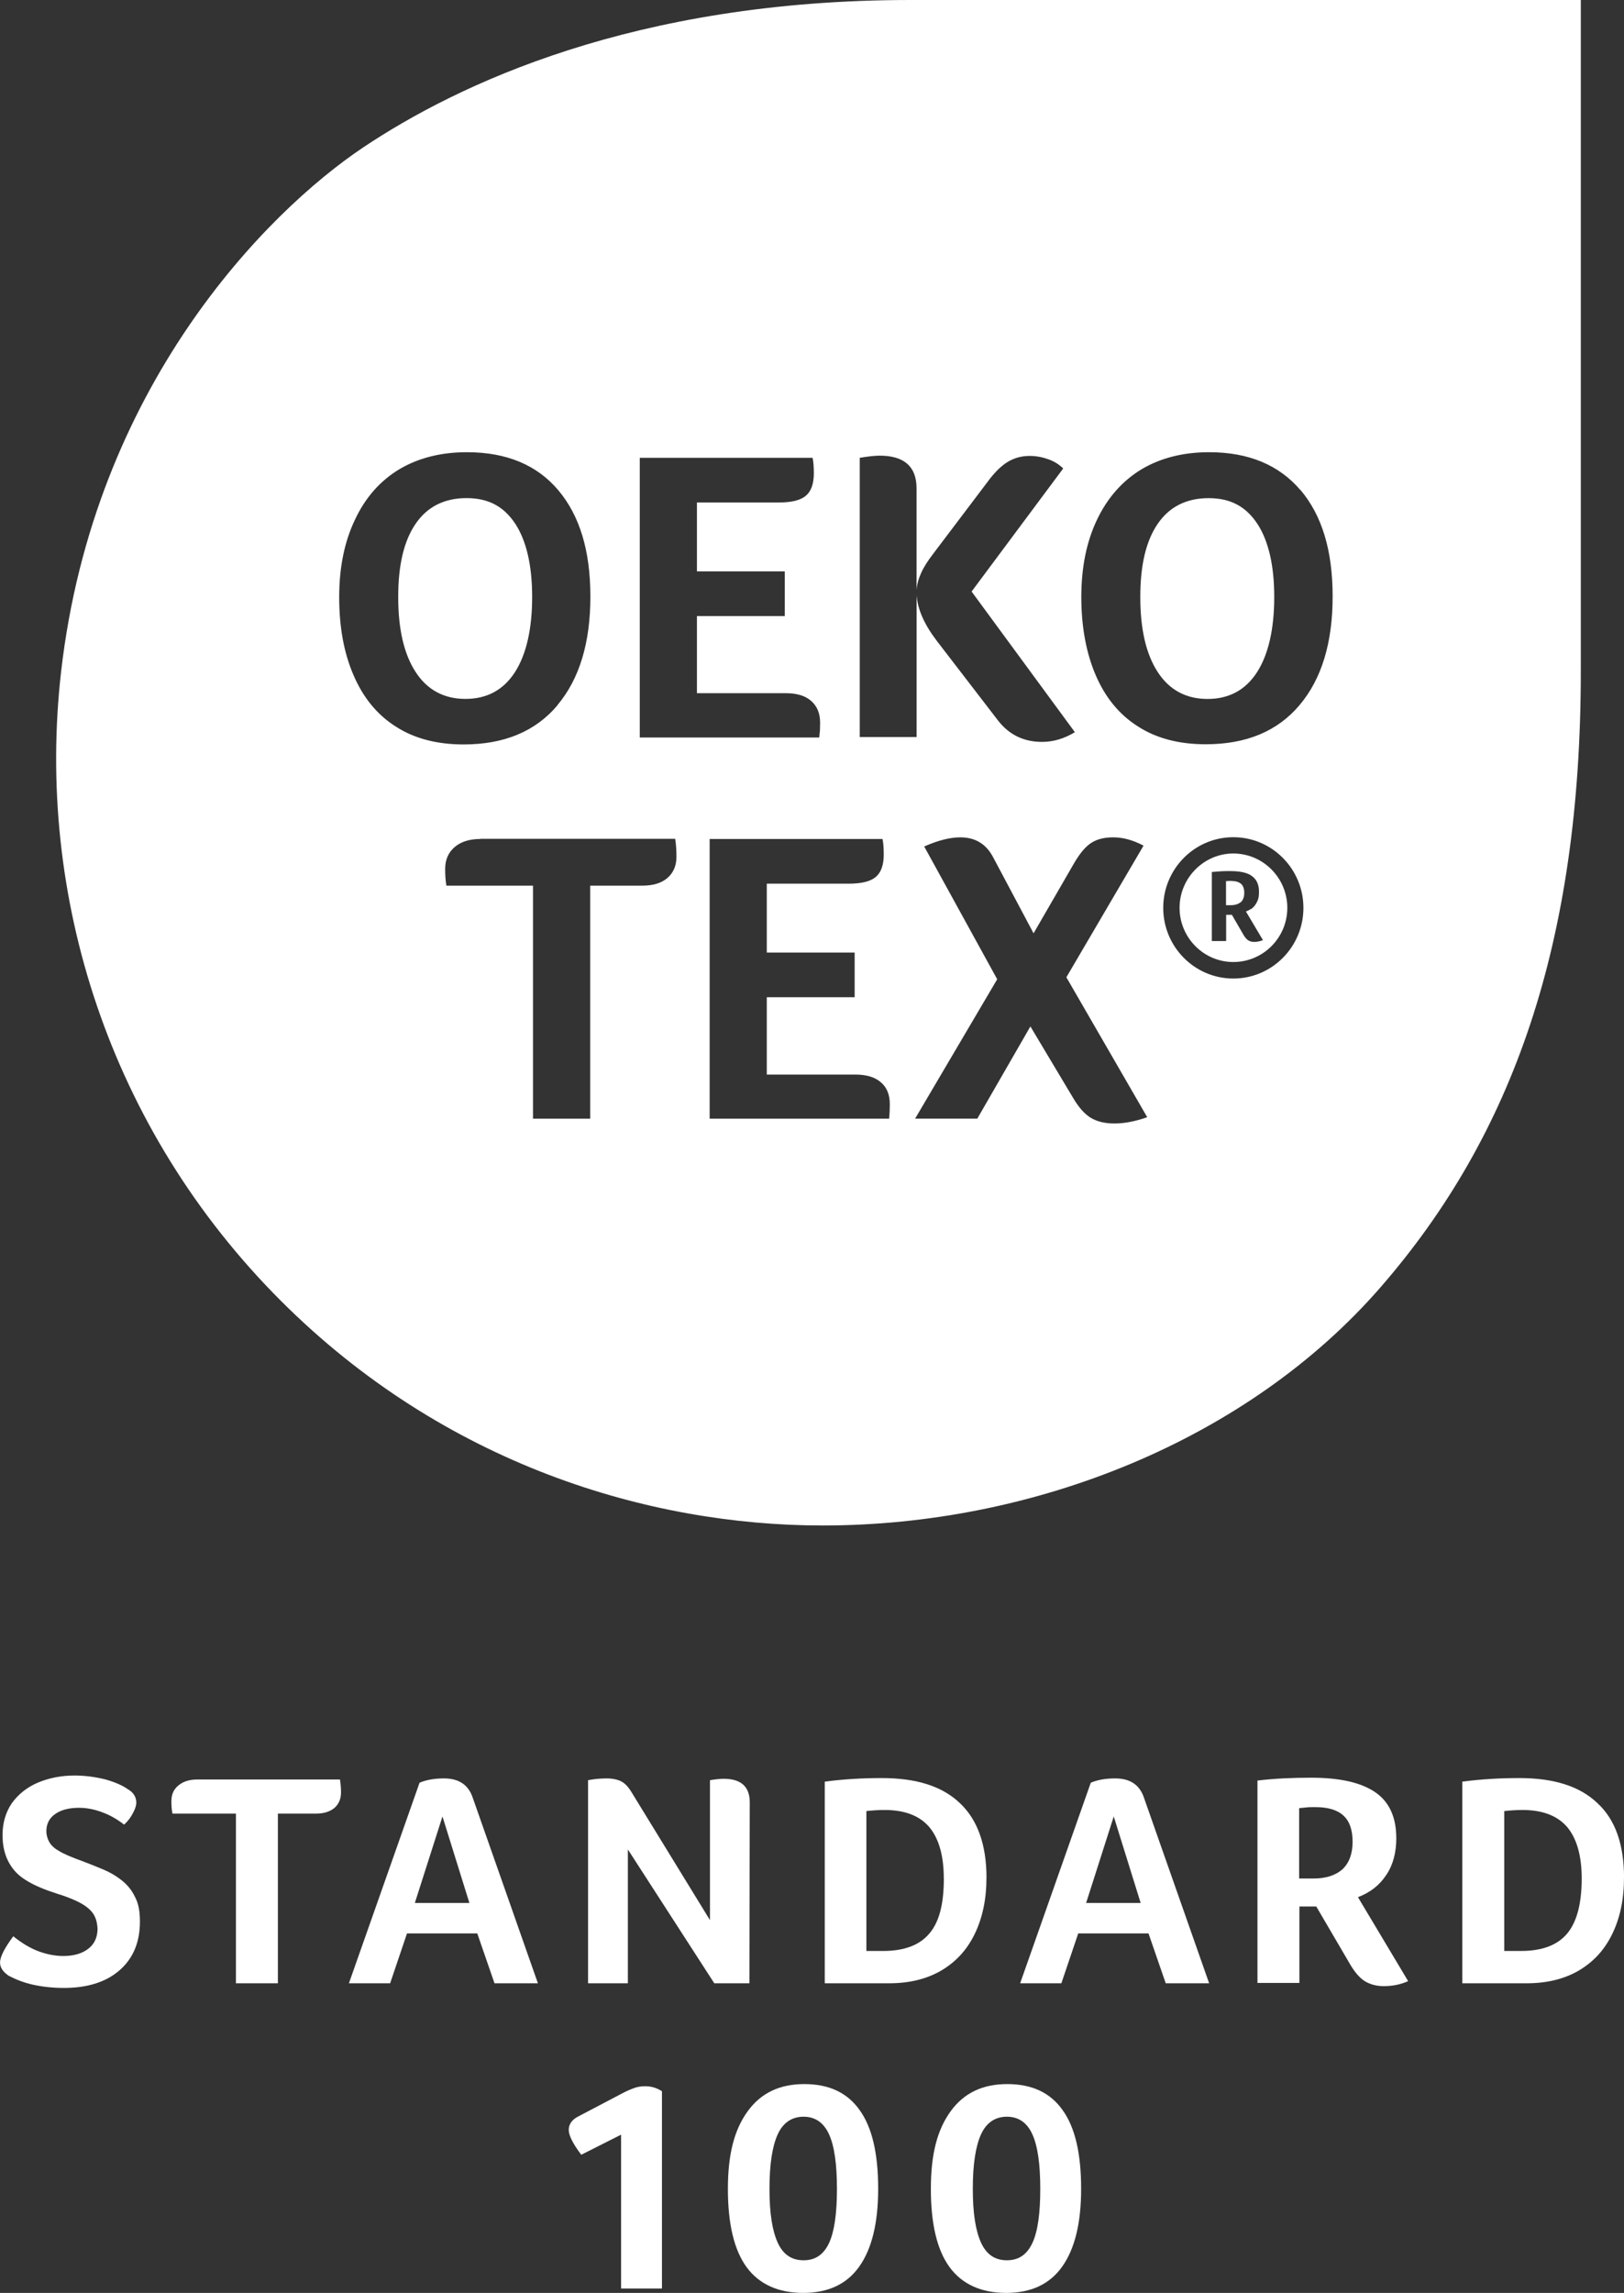
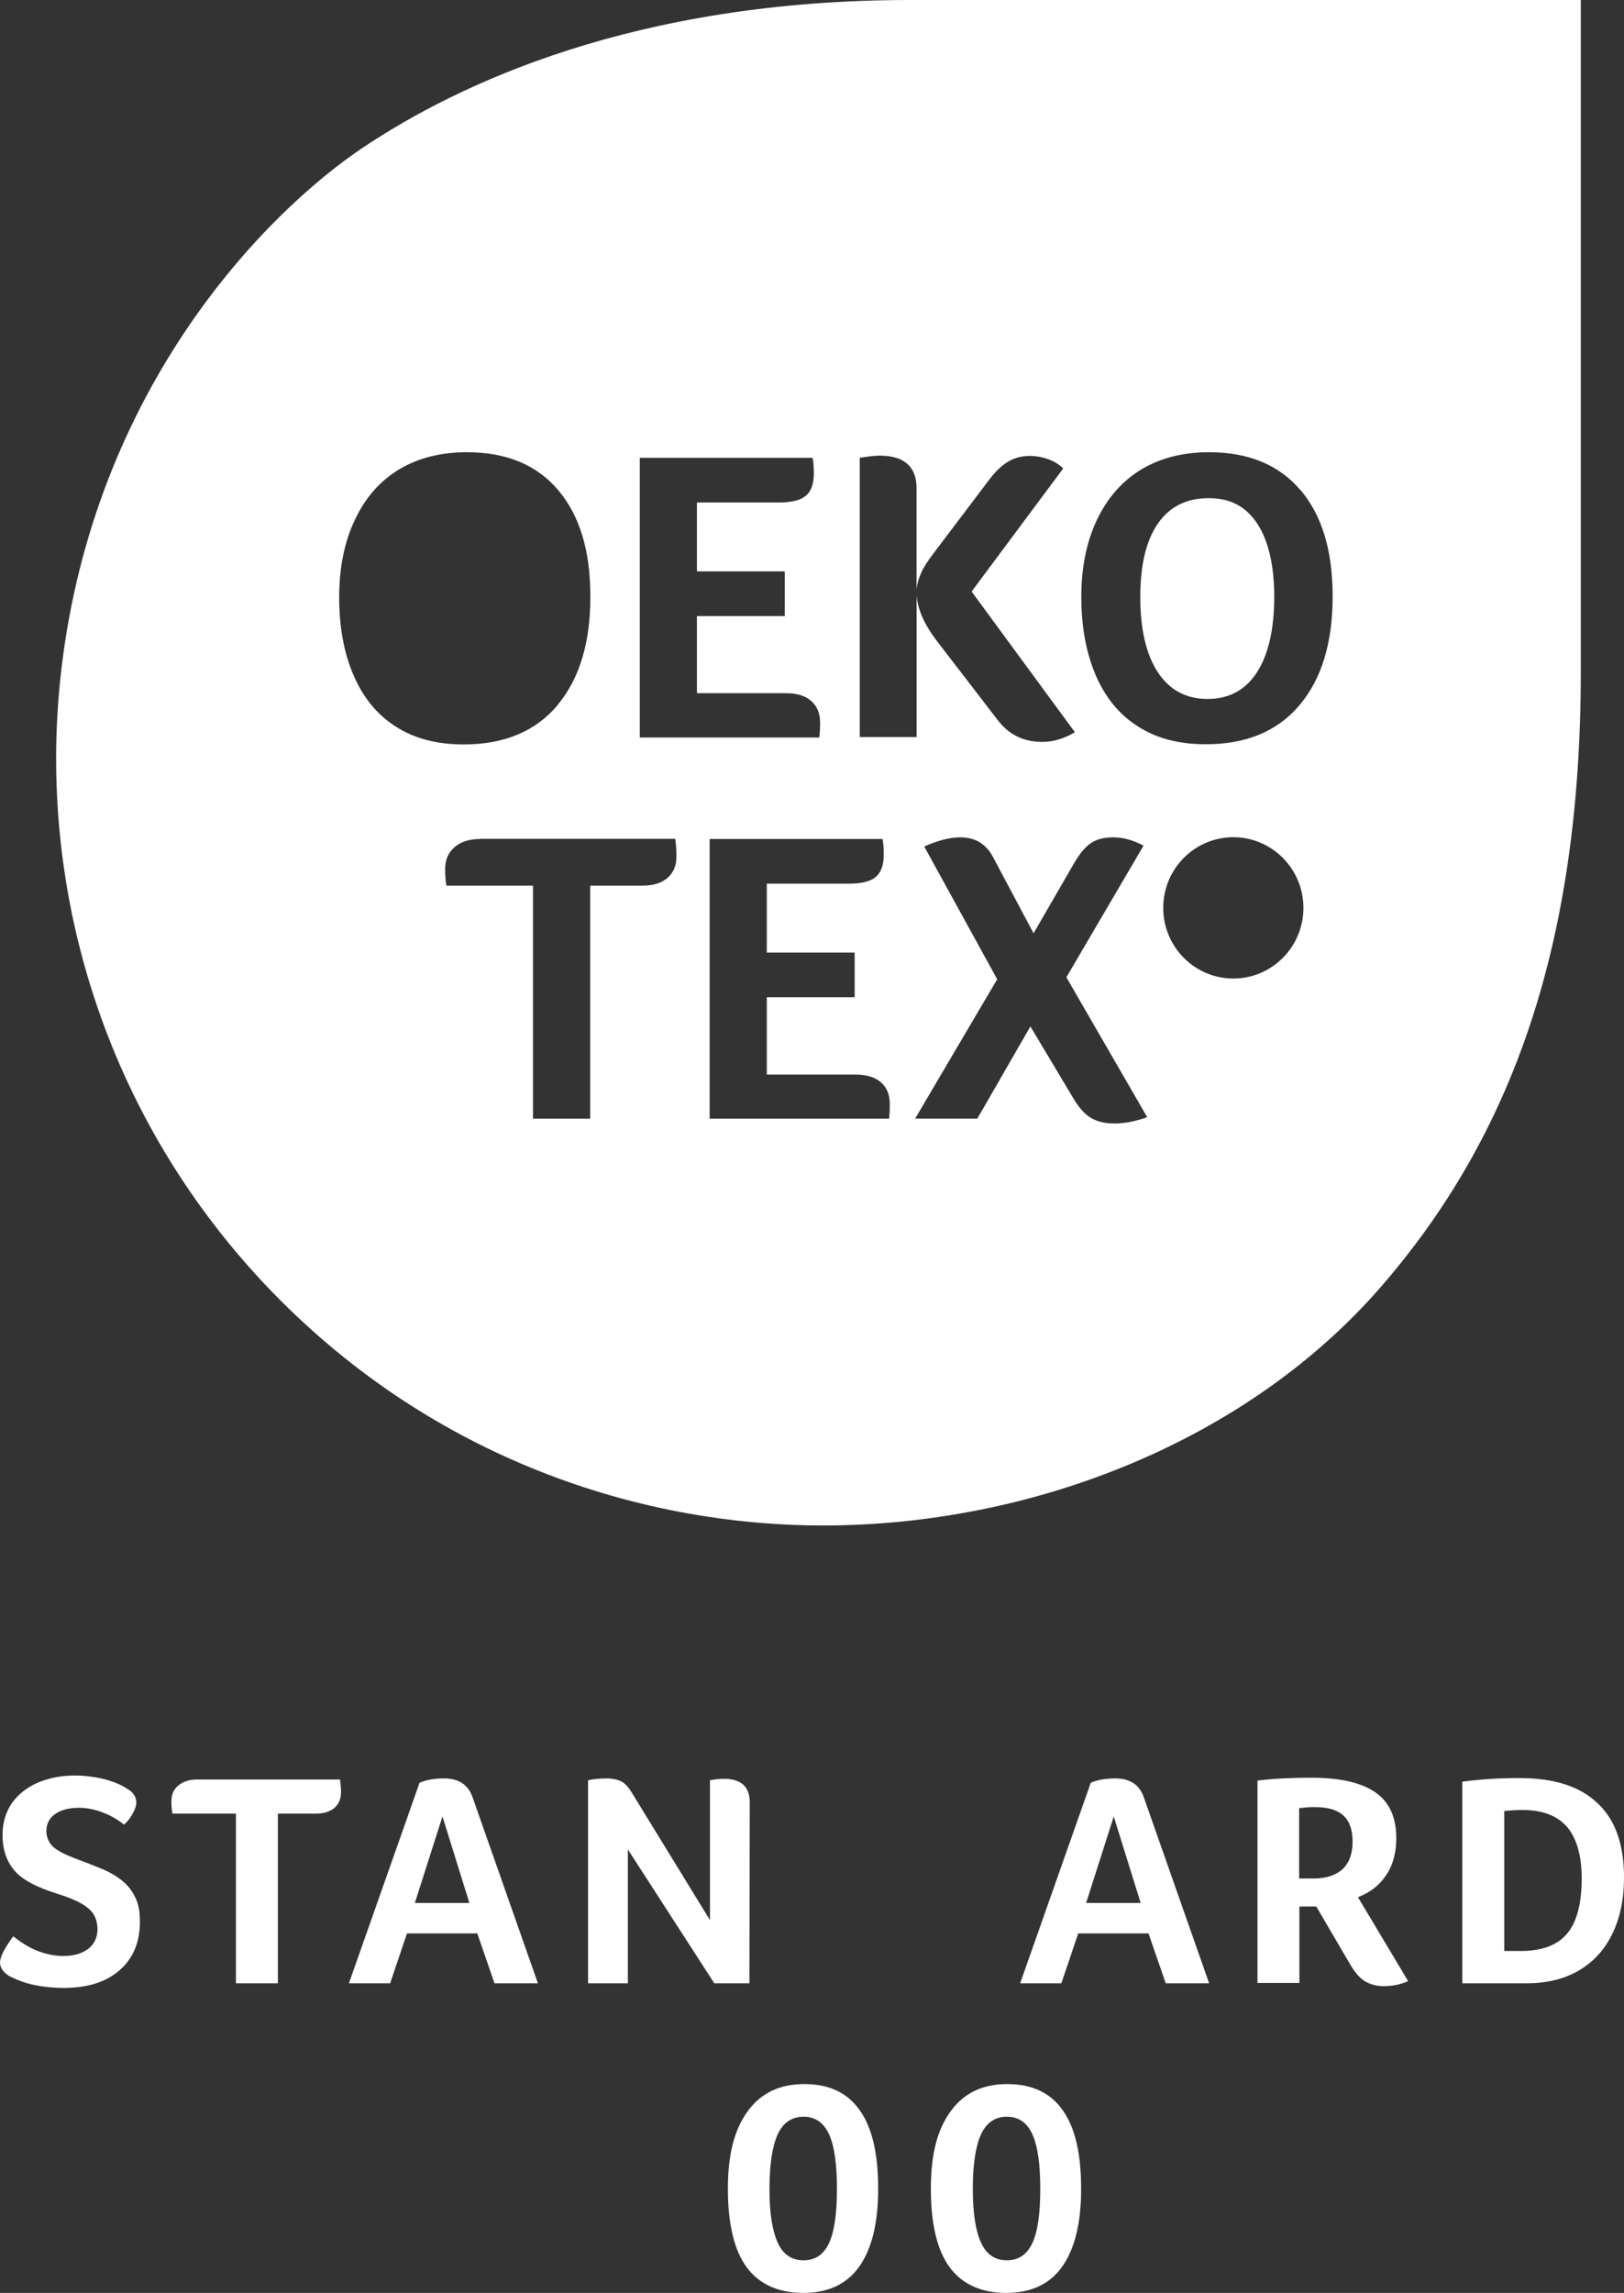
<svg xmlns="http://www.w3.org/2000/svg" id="Capa_1" data-name="Capa 1" viewBox="0 0 363.98 513.63">
  <rect x="0" y="0" width="363.98" height="513.63" fill="#333333" stroke="none" />
  <defs>
    <style> .cls-1 { fill: #fff; } </style>
  </defs>
  <path class="cls-1" d="M2.97,433.74c2.01,1.61,3.94,2.73,5.71,3.38,1.77.64,3.62,1.04,5.54,1.04,2.33,0,4.18-.56,5.55-1.61,1.37-1.04,2.09-2.57,2.09-4.5-.08-1.61-.48-2.81-1.28-3.78-.8-.96-1.93-1.69-3.22-2.33-1.37-.64-2.81-1.21-4.42-1.69-1.45-.48-2.89-.96-4.34-1.61-1.45-.64-2.81-1.37-4.02-2.33-1.21-.96-2.17-2.17-2.89-3.7-.72-1.53-1.12-3.38-1.12-5.54,0-2.73.72-5.14,2.09-7.15,1.45-2.01,3.38-3.54,5.79-4.58,2.49-1.05,5.22-1.61,8.28-1.61,2.33,0,4.66.32,6.91.88,2.25.64,3.86,1.37,4.98,2.17,1.29.72,1.93,1.77,1.93,3.05,0,.56-.24,1.37-.72,2.25-.48.96-1.13,1.85-2.01,2.65-1.45-1.12-3.05-2.09-4.82-2.73-1.85-.72-3.62-1.04-5.3-1.04-2.25,0-4.02.48-5.3,1.37-1.29.88-2.01,2.17-2.01,3.86,0,.88.24,1.69.64,2.41.4.72,1.12,1.45,2.17,2.01.96.64,2.89,1.45,5.55,2.41,1.45.56,2.89,1.12,4.42,1.77,1.53.64,2.89,1.45,4.1,2.41,1.21.96,2.25,2.17,2.97,3.7.8,1.45,1.12,3.29,1.12,5.54,0,4.66-1.53,8.28-4.58,10.93-3.05,2.65-7.23,3.94-12.46,3.94-2.41,0-4.74-.24-6.91-.72-2.17-.48-3.94-1.21-5.47-2.01-1.29-.88-1.93-1.85-1.93-2.97,0-1.29,1.05-3.29,2.97-5.87" />
  <path class="cls-1" d="M52.96,406.26h-14.31c-.16-.8-.24-1.69-.24-2.73,0-1.53.48-2.65,1.53-3.54,1.05-.88,2.41-1.37,4.26-1.37h31.99c.16.96.24,1.93.24,2.89,0,1.45-.48,2.57-1.45,3.46-.96.8-2.33,1.29-4.1,1.29h-8.6v38.01h-9.4v-38.01h.08Z" />
  <path class="cls-1" d="M99.17,406.9l-6.19,19.37h12.22l-6.03-19.37ZM110.83,444.27l-3.86-11.17h-15.75l-3.78,11.17h-9.24l15.83-44.92c1.45-.64,3.3-.97,5.47-.97,3.38,0,5.46,1.45,6.43,4.26l14.63,41.63h-9.72Z" />
  <path class="cls-1" d="M167.97,444.27h-7.88l-19.37-29.98v29.98h-8.92v-45.49c1.21-.24,2.57-.4,4.18-.4,1.29,0,2.41.24,3.21.64.8.4,1.61,1.2,2.33,2.41l17.6,28.69v-31.34c1.37-.24,2.41-.32,3.05-.32,3.94,0,5.87,1.77,5.87,5.3l-.08,40.5Z" />
-   <path class="cls-1" d="M211.53,420.8c0-5.14-1.12-9-3.29-11.57-2.17-2.49-5.46-3.78-9.96-3.78-1.29,0-2.65.08-4.1.24v31.34h3.78c4.66,0,8.12-1.29,10.29-3.86,2.25-2.57,3.29-6.67,3.29-12.38M221.09,420.64c0,4.82-.89,9-2.65,12.62-1.77,3.62-4.26,6.27-7.55,8.2-3.22,1.85-7.07,2.81-11.57,2.81h-14.47v-45.17c4.26-.56,8.52-.8,12.78-.8,7.8,0,13.58,1.85,17.52,5.63,3.94,3.7,5.95,9.32,5.95,16.72" />
  <path class="cls-1" d="M249.62,406.9l-6.19,19.37h12.22l-6.03-19.37ZM261.27,444.27l-3.86-11.17h-15.75l-3.78,11.17h-9.24l15.83-44.92c1.45-.64,3.3-.97,5.47-.97,3.38,0,5.46,1.45,6.43,4.26l14.63,41.63h-9.72Z" />
  <path class="cls-1" d="M303.15,412.61c0-2.65-.64-4.58-2.01-5.87-1.37-1.29-3.46-1.93-6.35-1.93-.8,0-1.53,0-2.09.08-.56.08-1.12.08-1.53.16v15.75h3.22c2.81,0,4.98-.72,6.51-2.09,1.53-1.45,2.25-3.54,2.25-6.11M312.95,411.72c0,3.22-.72,6.03-2.25,8.28-1.53,2.33-3.62,3.94-6.35,4.98l11.25,18.81c-1.77.8-3.62,1.12-5.47,1.12-1.69,0-3.05-.4-4.26-1.12-1.12-.72-2.17-1.93-3.14-3.54l-7.72-13.18h-3.78v17.12h-9.4v-45.33c3.94-.48,7.96-.64,12.06-.64,6.51,0,11.25,1.12,14.39,3.29,3.13,2.17,4.66,5.62,4.66,10.21" />
  <path class="cls-1" d="M354.5,420.8c0-5.14-1.12-9-3.29-11.57-2.17-2.49-5.47-3.78-9.97-3.78-1.29,0-2.65.08-4.1.24v31.34h3.78c4.66,0,8.12-1.29,10.29-3.86,2.17-2.57,3.29-6.67,3.29-12.38M363.98,420.64c0,4.82-.88,9-2.65,12.62-1.77,3.62-4.26,6.27-7.55,8.2-3.21,1.85-7.07,2.81-11.57,2.81h-14.47v-45.17c4.26-.56,8.52-.8,12.78-.8,7.79,0,13.58,1.85,17.52,5.63,4.02,3.7,5.95,9.32,5.95,16.72" />
-   <path class="cls-1" d="M139.2,512.66v-34.48l-8.92,4.5c-1.85-2.41-2.81-4.34-2.81-5.55,0-1.29.72-2.33,2.17-3.05l9.64-5.06c.88-.48,1.77-.88,2.65-1.21.8-.32,1.69-.48,2.65-.48,1.45,0,2.65.4,3.78,1.12v44.2h-9.16Z" />
  <path class="cls-1" d="M187.58,490.32c0-5.46-.56-9.56-1.77-12.22-1.21-2.65-3.14-3.94-5.71-3.94s-4.58,1.29-5.79,3.94c-1.21,2.65-1.85,6.67-1.85,12.22s.64,9.4,1.85,12.06c1.2,2.65,3.13,3.94,5.79,3.94s4.5-1.29,5.71-3.86c1.2-2.57,1.77-6.67,1.77-12.14M196.82,490.32c0,7.72-1.45,13.5-4.26,17.44-2.81,3.94-6.99,5.87-12.54,5.87s-9.89-1.93-12.7-5.79c-2.81-3.86-4.18-9.72-4.18-17.52s1.45-13.26,4.42-17.36c2.97-4.1,7.15-6.11,12.7-6.11s9.64,1.93,12.38,5.79c2.81,3.86,4.18,9.73,4.18,17.68" />
  <path class="cls-1" d="M233.15,490.32c0-5.46-.56-9.56-1.77-12.22-1.21-2.65-3.13-3.94-5.71-3.94s-4.58,1.29-5.79,3.94c-1.21,2.65-1.85,6.67-1.85,12.22s.64,9.4,1.85,12.06c1.21,2.65,3.13,3.94,5.79,3.94s4.5-1.29,5.71-3.86c1.21-2.57,1.77-6.67,1.77-12.14M242.31,490.32c0,7.72-1.45,13.5-4.26,17.44-2.81,3.94-6.99,5.87-12.54,5.87s-9.89-1.93-12.7-5.79c-2.81-3.86-4.18-9.72-4.18-17.52s1.45-13.26,4.42-17.36c2.97-4.1,7.15-6.11,12.7-6.11s9.64,1.93,12.38,5.79c2.81,3.86,4.18,9.73,4.18,17.68" />
  <g>
-     <path class="cls-1" d="M276.02,197.34h-.72c-.24.04-.52.04-.52.04v5.39h1.08c.93,0,1.69-.24,2.21-.68v.04c.52-.48.8-1.16.8-2.13s-.28-1.65-.76-2.05c-.52-.4-1.21-.6-2.09-.6Z" />
-     <path class="cls-1" d="M115.41,150.57c2.57-3.98,3.86-9.77,3.86-16.84s-1.29-12.58-3.78-16.4c-2.53-3.82-5.95-5.75-10.93-5.75s-8.8,1.93-11.41,5.75c-2.61,3.82-3.9,9.2-3.9,16.4s1.29,12.78,3.9,16.8c2.61,4.02,6.35,6.03,11.17,6.03s8.52-2.01,11.09-5.99Z" />
-     <path class="cls-1" d="M276.42,191.19c-6.63,0-12.05,5.51-12.05,12.17s5.39,12.14,12.05,12.14,12.1-5.42,12.1-12.14-5.46-12.17-12.1-12.17ZM282.13,210.88c-.36.08-.68.12-.96.12-.56,0-1.05-.12-1.41-.36-.36-.24-.72-.64-1.05-1.21l-2.61-4.5h-1.29v5.87h-3.21v-15.47c.72-.04,1.41-.12,2.13-.16.76-.04,1.37-.04,1.97-.04,2.25,0,3.9.36,4.9,1.12,1.05.76,1.57,1.93,1.57,3.46,0,.68-.04,1.25-.2,1.73-.16.48-.4.92-.68,1.33-.28.36-.6.68-.96.92v-.08c-.32.24-.68.44-1.09.56l3.82,6.43c-.32.12-.6.2-.92.28Z" />
    <path class="cls-1" d="M270.88,111.59c-4.98,0-8.8,1.93-11.41,5.75-2.61,3.82-3.9,9.2-3.9,16.4s1.29,12.78,3.9,16.8c2.61,4.02,6.35,6.03,11.17,6.03s8.52-2.01,11.09-5.99c2.57-3.98,3.86-9.76,3.86-16.84s-1.29-12.58-3.78-16.4c-2.53-3.82-5.95-5.75-10.93-5.75Z" />
    <path class="cls-1" d="M204.09,0c-62,0-101.58,18.93-122.64,32.99-21.82,14.59-60.44,53.73-67.75,117.42-5.75,50.23,10.73,102.47,49.27,141,36.69,36.65,82.5,50.31,121.4,50.31,47.5,0,95.31-19.21,125.01-53.32,29.7-34.12,44.92-77.19,44.92-138.11V0h-150.21ZM192.68,102.55c1.97-.32,3.46-.48,4.46-.48,5.51,0,8.28,2.45,8.28,7.31v22.82c.08-1.29.44-2.57,1.04-3.86.56-1.29,1.49-2.73,2.73-4.34l12.74-16.84c1.37-1.73,2.73-3.01,4.14-3.82,1.41-.8,2.97-1.21,4.7-1.21,1.49,0,2.89.28,4.22.76,1.33.48,2.41,1.17,3.3,2.05l-20.53,27.57,23.15,31.51c-2.41,1.45-4.86,2.17-7.35,2.17-4.14,0-7.43-1.61-9.93-4.86l-13.66-17.76c-2.77-3.62-4.3-7.03-4.54-10.21v31.74h-12.74v-62.57ZM143.38,102.55h38.74c.2.92.28,2.09.28,3.46,0,2.37-.6,4.06-1.81,5.06-1.21,1.01-3.21,1.49-6.07,1.49h-18.32v15.43h19.69v10.01h-19.69v17.28h19.89c2.49,0,4.38.56,5.71,1.73s2.01,2.77,2.01,4.9c0,.68-.04,1.25-.04,1.73v.04c-.04.44-.12.96-.16,1.53h-40.22v-62.65ZM79.24,151.25c-2.17-4.98-3.22-10.85-3.22-17.48s1.17-12.42,3.54-17.36c2.33-4.98,5.67-8.72,9.93-11.29,4.26-2.53,9.32-3.82,15.15-3.82,8.88,0,15.71,2.85,20.49,8.52,4.78,5.67,7.19,13.5,7.19,23.83s-2.45,18.44-7.39,24.31h.04c-4.94,5.87-11.94,8.8-21.06,8.8-5.99,0-11.09-1.33-15.23-4.02-4.18-2.65-7.31-6.51-9.44-11.49ZM149.6,196.66c-1.33,1.16-3.21,1.73-5.63,1.73h-11.69v52.2h-12.82v-52.2h-19.41c-.2-1.12-.28-2.37-.28-3.74,0-2.05.72-3.7,2.13-4.9,1.41-1.21,3.33-1.81,5.75-1.81v-.04h43.68c.2,1.33.28,2.65.28,4.02,0,2.01-.68,3.58-2.01,4.74ZM199.39,249.06c0,.44-.08.97-.12,1.53h-40.22v-62.65h38.74c.2.92.28,2.09.28,3.46,0,2.37-.6,4.06-1.81,5.06-1.2,1.01-3.21,1.49-6.07,1.49h-18.33v15.43h19.69v10.01h-19.69v17.32h19.85c2.45,0,4.38.56,5.71,1.73,1.33,1.12,2.01,2.77,2.01,4.9,0,.68-.04,1.25-.04,1.73ZM249.78,251.67c-2.17,0-3.94-.44-5.34-1.29-1.37-.84-2.69-2.33-3.94-4.46l-9.56-15.99-11.9,20.65h-13.94l18.4-31.22-16.36-29.74c3.09-1.37,5.79-2.05,8.08-2.05,3.42,0,5.87,1.53,7.43,4.58l9,16.92,9.2-15.91c1.25-2.09,2.49-3.58,3.78-4.38,1.25-.8,2.89-1.21,4.86-1.21,2.17,0,4.42.6,6.79,1.85v.04l-17.28,29.46,18.12,31.34c-2.61.92-5.06,1.41-7.35,1.41ZM276.42,219.2c-8.68,0-15.71-7.11-15.71-15.83s7.03-15.83,15.71-15.83,15.71,7.11,15.71,15.83-7.03,15.83-15.71,15.83ZM291.29,157.92c-4.94,5.87-11.93,8.8-21.06,8.8-5.99,0-11.09-1.33-15.23-4.02-4.18-2.65-7.31-6.51-9.44-11.49-2.13-4.98-3.21-10.85-3.21-17.48s1.17-12.42,3.54-17.36,5.71-8.68,9.96-11.25c4.26-2.53,9.32-3.82,15.15-3.82,8.84,0,15.67,2.85,20.49,8.52v-.04c4.78,5.66,7.19,13.5,7.19,23.83s-2.45,18.44-7.39,24.31Z" />
  </g>
</svg>